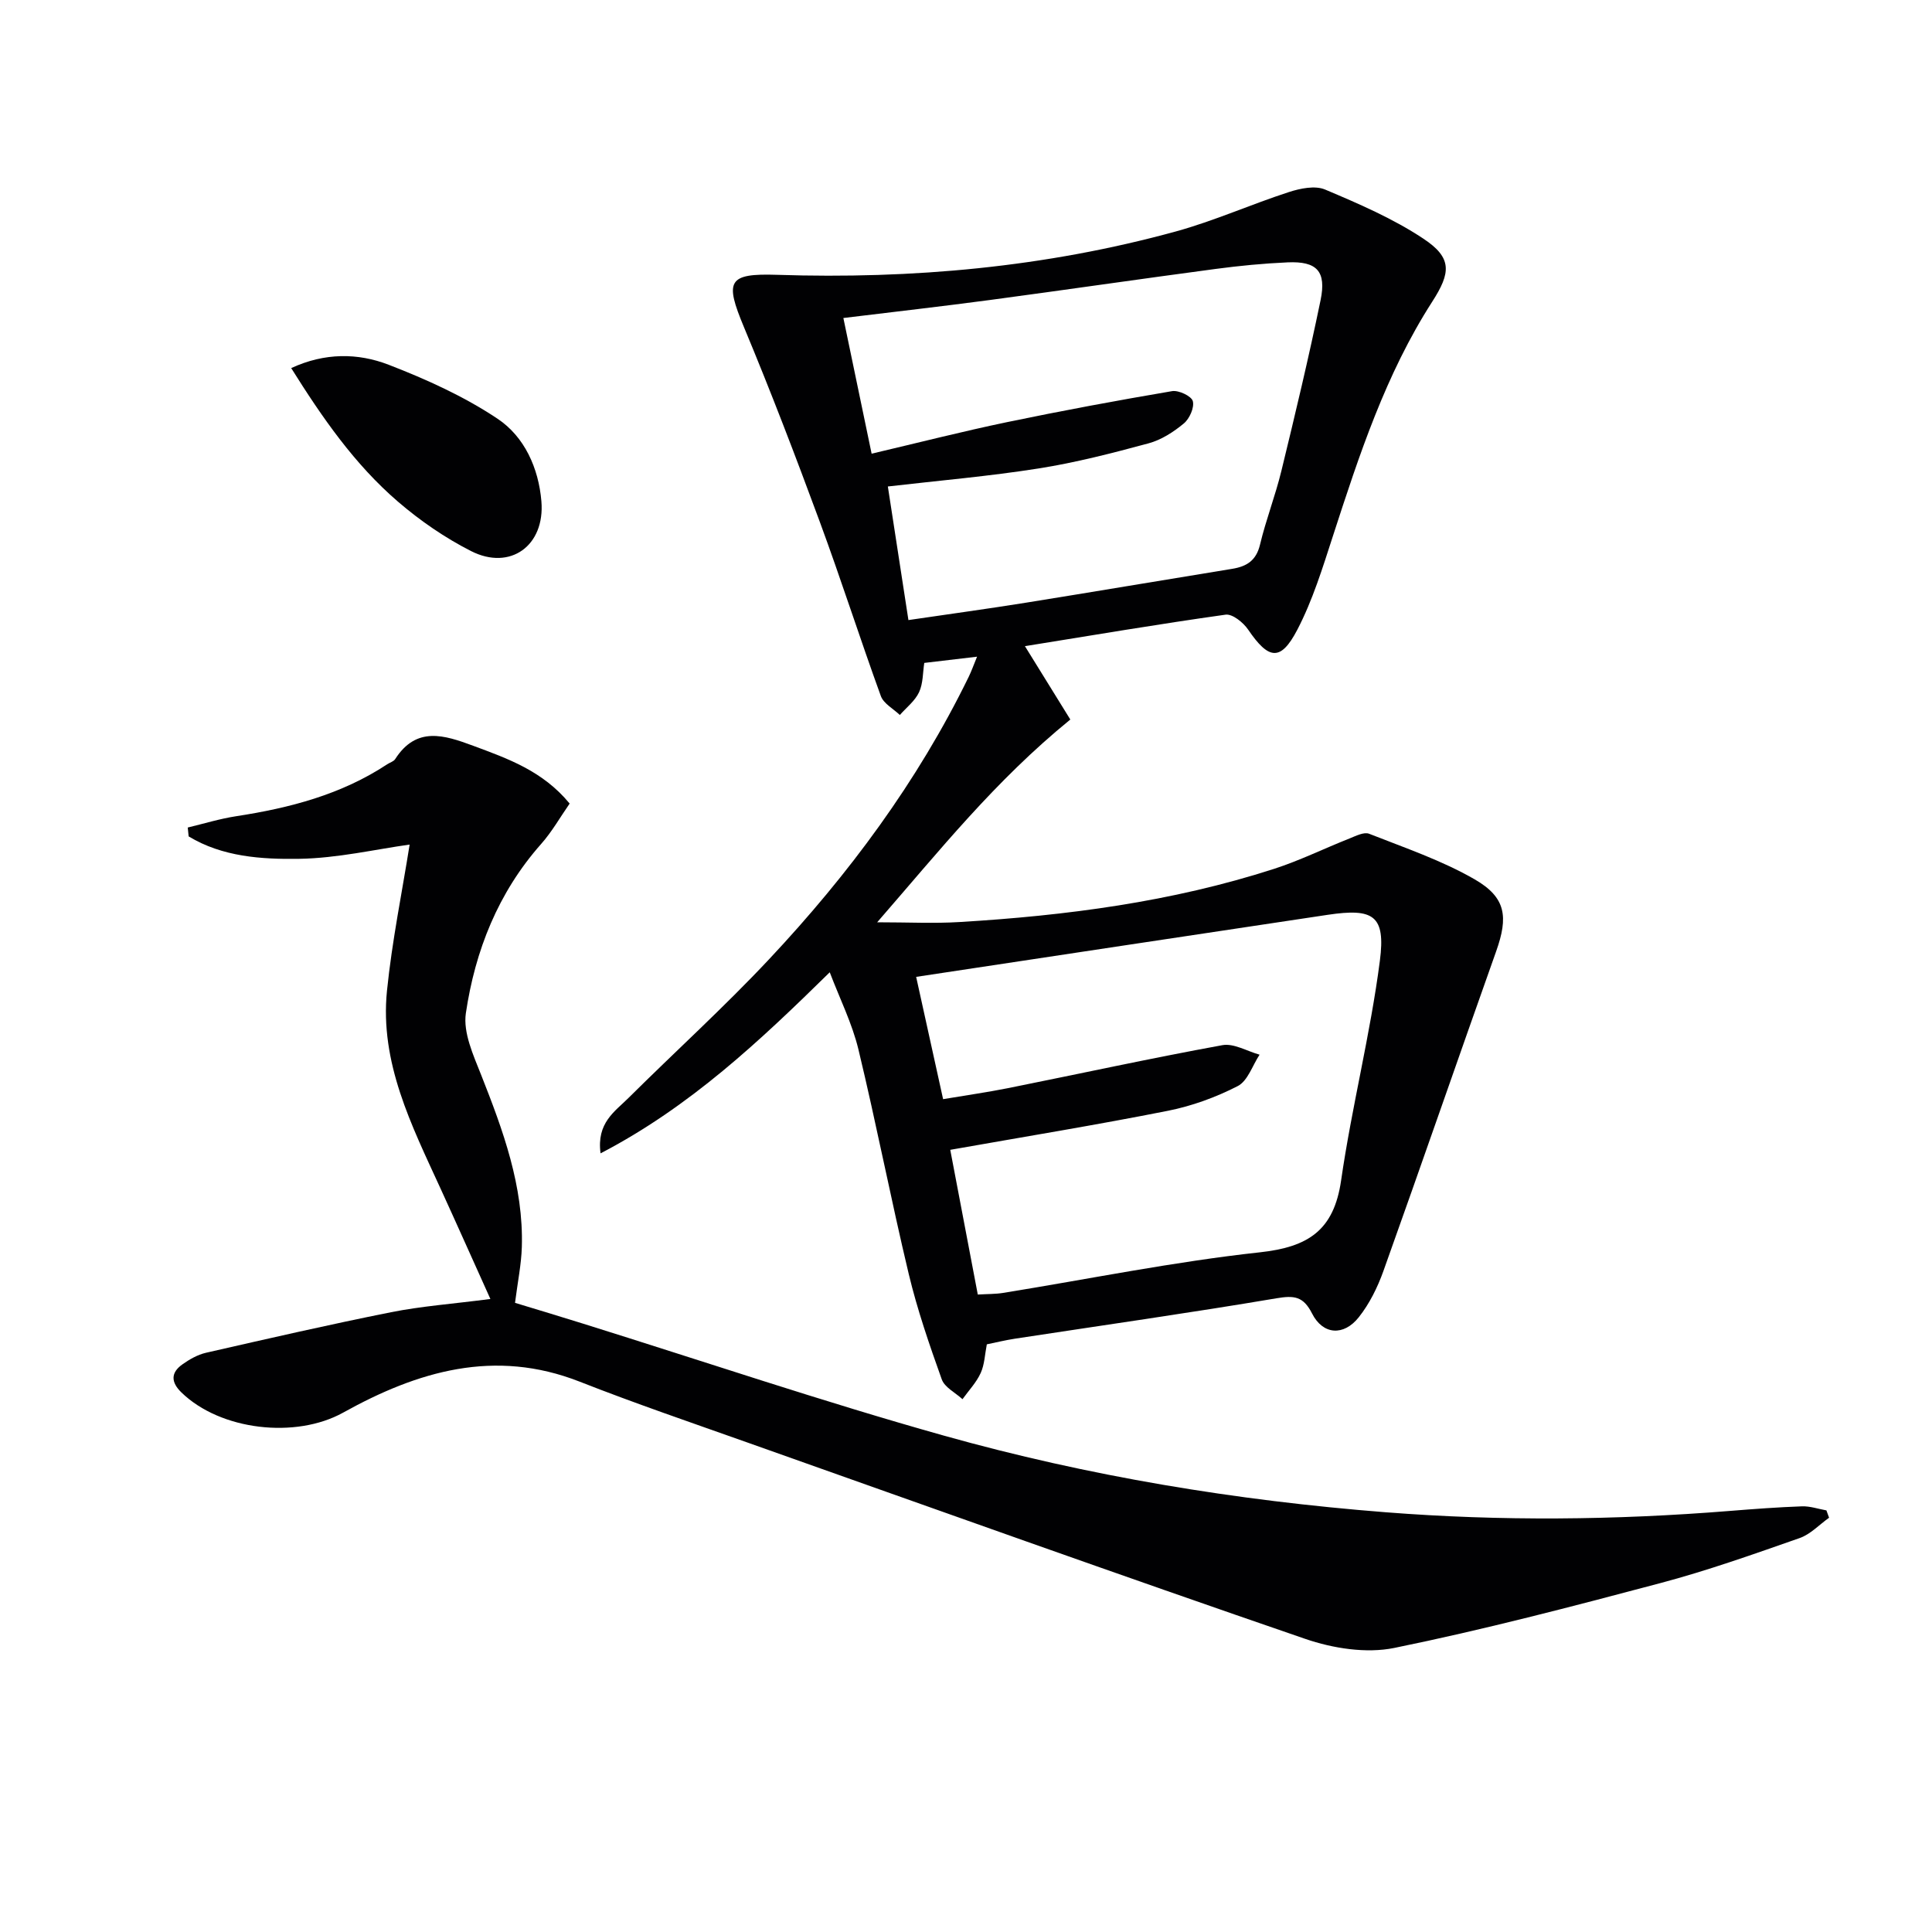
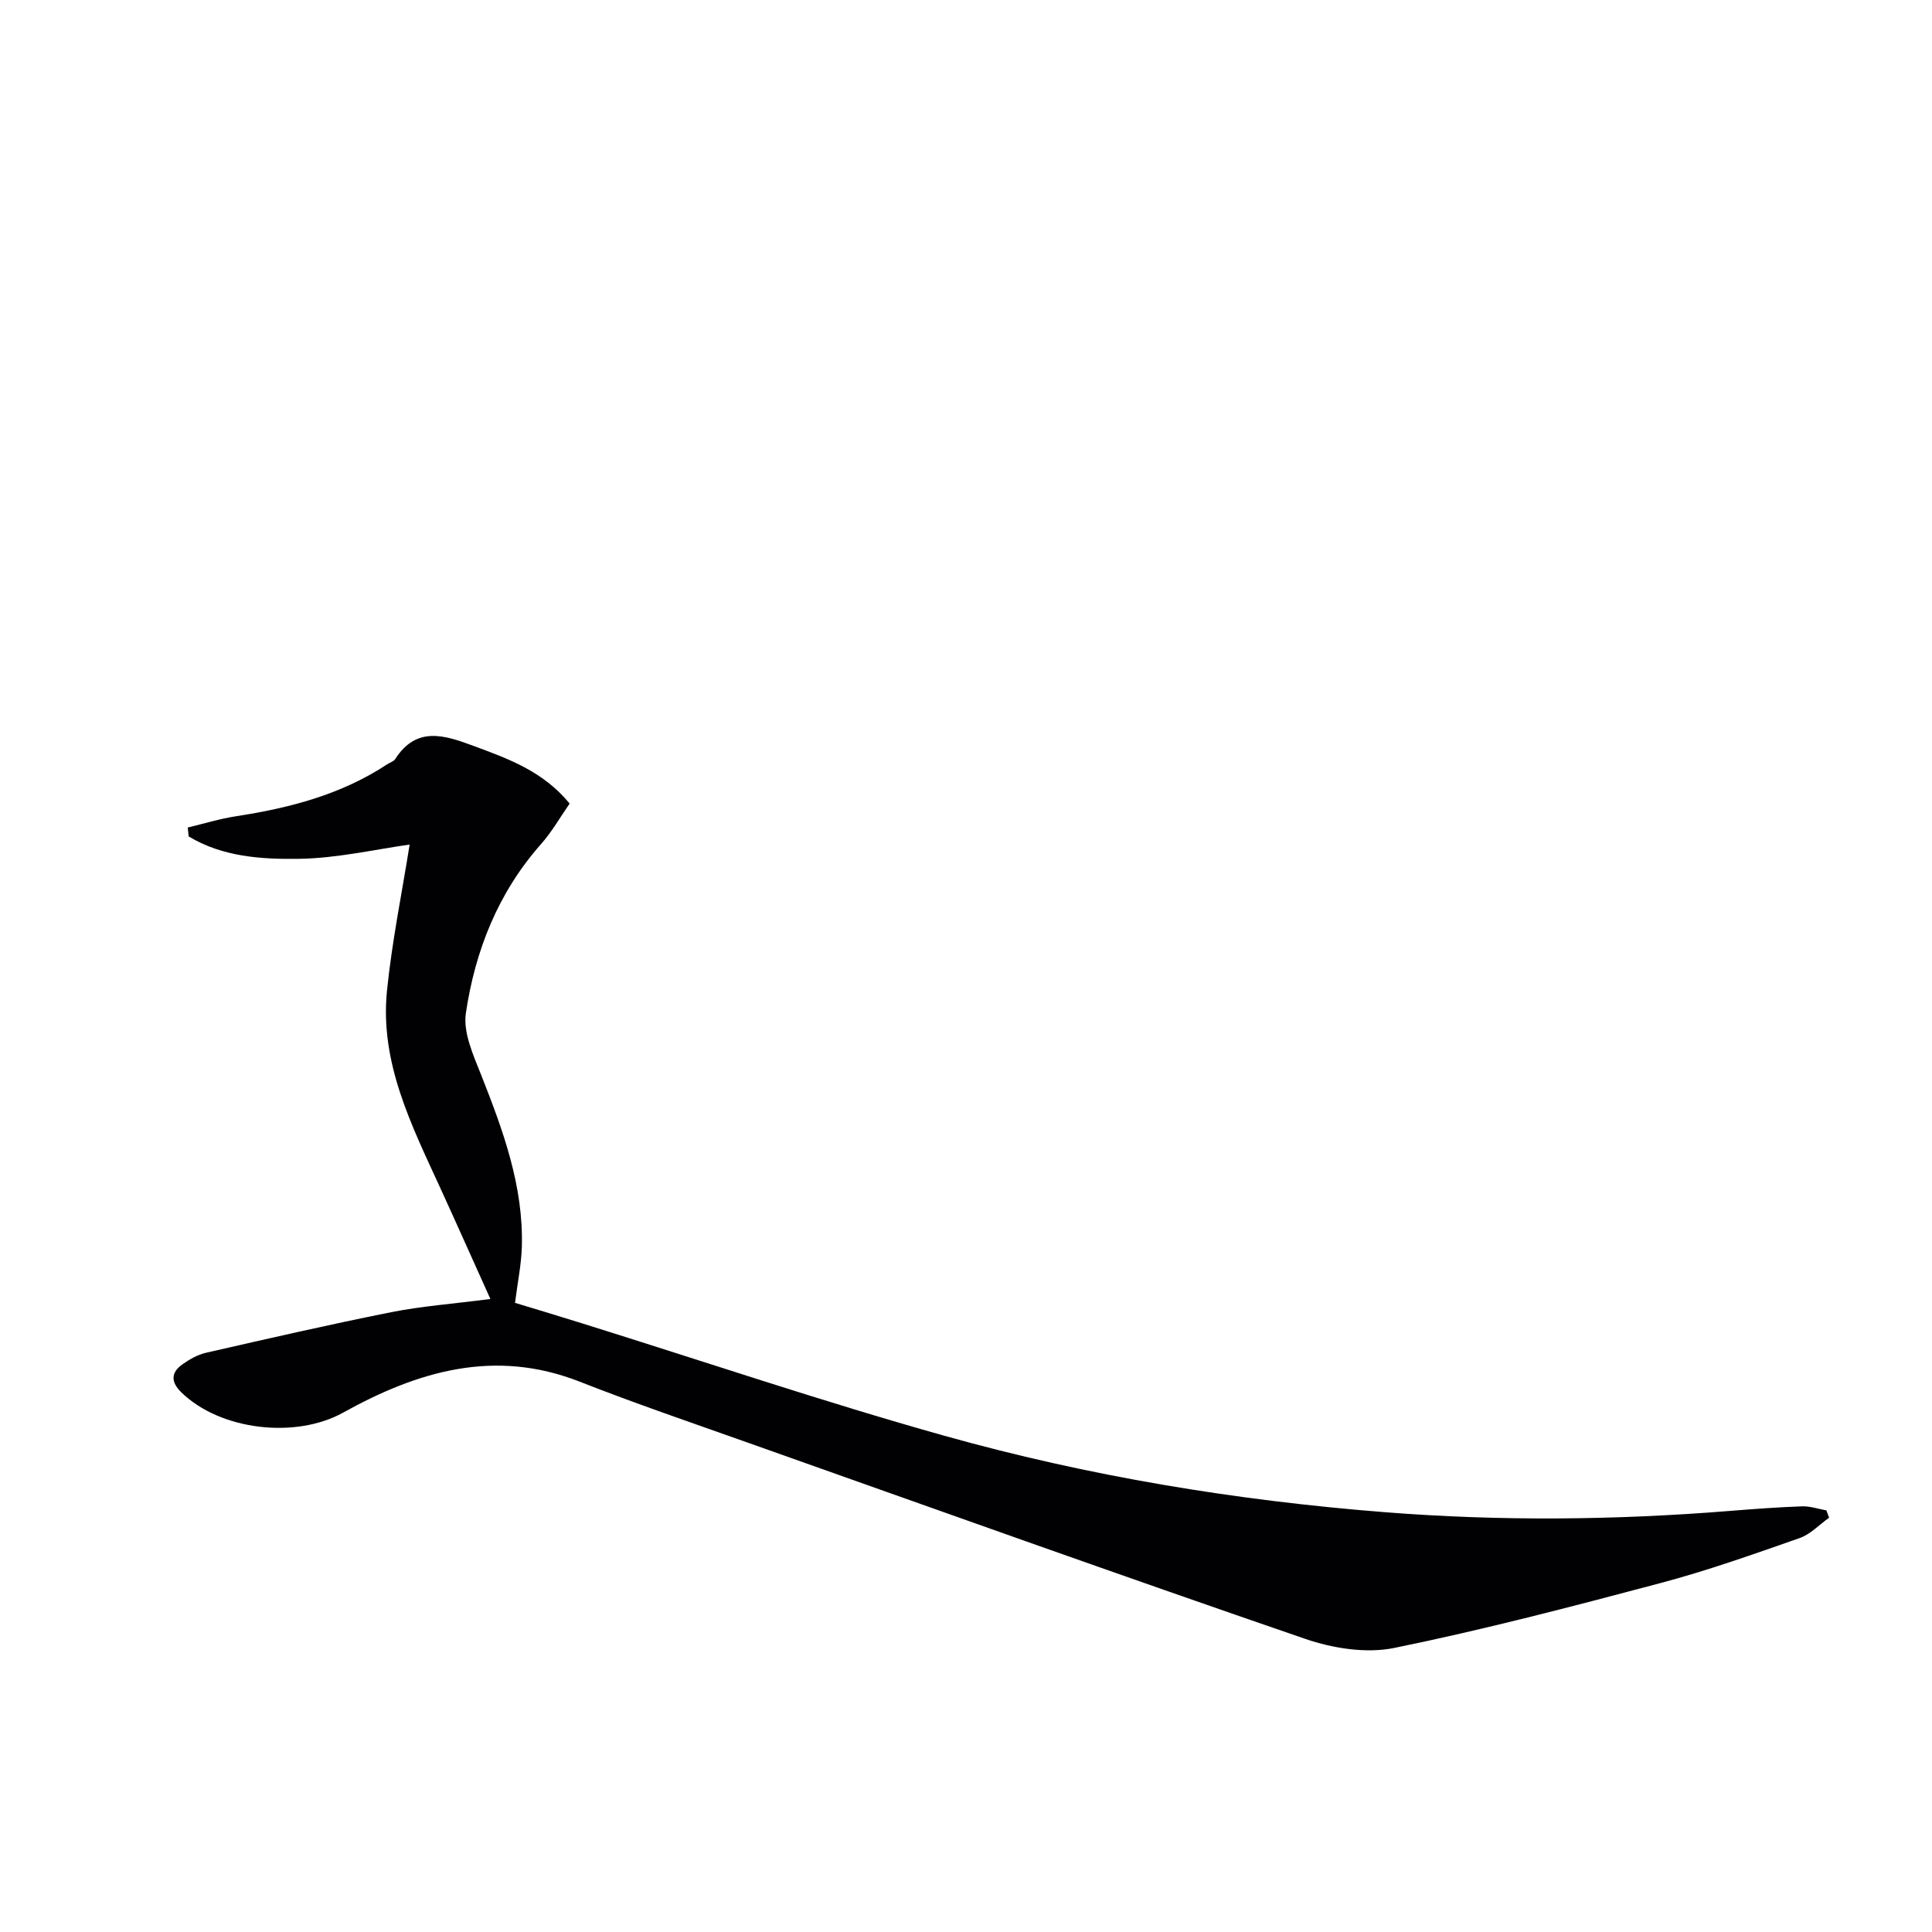
<svg xmlns="http://www.w3.org/2000/svg" enable-background="new 0 0 400 400" viewBox="0 0 400 400">
  <g fill="#010103">
-     <path d="m204.31 278.33c-.41 2.1-.47 4.19-1.27 5.94-.9 1.97-2.48 3.63-3.77 5.42-1.47-1.36-3.69-2.44-4.29-4.11-2.56-7.16-5.06-14.4-6.83-21.79-3.69-15.45-6.7-31.06-10.42-46.51-1.3-5.39-3.85-10.48-5.94-15.98-14.49 14.23-28.9 27.83-47.45 37.49-.86-6.32 2.96-8.66 5.75-11.44 9.68-9.62 19.82-18.81 29.15-28.76 16.46-17.54 30.72-36.73 41.32-58.46.57-1.17 1-2.4 1.73-4.17-3.9.46-7.29.86-10.93 1.29-.31 1.99-.23 4.25-1.08 6.07-.84 1.8-2.61 3.16-3.98 4.71-1.34-1.29-3.36-2.35-3.93-3.92-4.35-11.97-8.23-24.12-12.64-36.07-4.99-13.52-10.14-26.98-15.69-40.28-4-9.59-3.42-11.2 6.89-10.86 27.94.91 55.5-1.57 82.48-8.97 7.97-2.19 15.59-5.62 23.46-8.17 2.34-.76 5.4-1.39 7.47-.52 6.98 2.95 14.07 6 20.35 10.17 6 3.97 5.72 7.03 1.82 13.08-9.62 14.97-15.1 31.71-20.54 48.48-2.14 6.59-4.2 13.32-7.38 19.42-3.45 6.61-5.93 6.2-10.18-.04-1-1.47-3.25-3.29-4.67-3.09-13.94 1.96-27.82 4.31-41.54 6.52 3.37 5.45 6.63 10.72 9.4 15.19-15.6 12.7-27.03 27.08-39.99 41.98 6.52 0 11.78.27 17-.05 22.1-1.32 43.97-4.17 65.13-11 5.34-1.72 10.42-4.23 15.65-6.3 1.31-.52 3-1.4 4.07-.98 7.38 2.91 15.01 5.5 21.84 9.43 6.54 3.77 6.99 7.79 4.46 14.92-7.83 22.04-15.46 44.15-23.34 66.18-1.21 3.38-2.88 6.77-5.09 9.56-3.14 3.97-7.44 3.66-9.68-.76-1.82-3.59-3.72-3.77-7.39-3.15-18 3.04-36.07 5.6-54.12 8.36-1.91.29-3.83.76-5.83 1.17zm-9.05-50.76c4.94-.83 9.21-1.44 13.43-2.28 14.8-2.97 29.55-6.19 44.39-8.9 2.37-.43 5.13 1.26 7.7 1.97-1.47 2.23-2.45 5.44-4.52 6.5-4.52 2.32-9.48 4.13-14.47 5.12-14.78 2.93-29.66 5.36-45.05 8.08 1.85 9.73 3.75 19.74 5.7 29.96 1.99-.12 3.65-.08 5.26-.34 17.7-2.86 35.33-6.46 53.13-8.4 10.02-1.09 15.33-4.53 16.83-14.87 2.2-15.24 6.06-30.25 8.03-45.51 1.21-9.38-1.34-10.91-10.78-9.5-28.38 4.25-56.74 8.55-85.23 12.85 1.73 7.81 3.61 16.34 5.58 25.32zm-14.8-133.64c9.7-2.28 18.82-4.61 28.03-6.53 11.35-2.36 22.75-4.48 34.18-6.42 1.36-.23 4.01 1.03 4.29 2.07.35 1.33-.68 3.64-1.86 4.62-2.13 1.77-4.67 3.41-7.31 4.12-7.51 2.03-15.09 3.99-22.77 5.2-10.27 1.62-20.66 2.51-31.2 3.73 1.42 9.25 2.82 18.33 4.26 27.66 8.53-1.26 16.42-2.33 24.27-3.59 14.26-2.29 28.5-4.7 42.76-7.02 3-.49 4.97-1.7 5.76-5 1.23-5.16 3.18-10.14 4.43-15.29 2.86-11.74 5.67-23.5 8.11-35.33 1.24-6-.77-8.1-6.82-7.83-4.98.22-9.96.7-14.9 1.36-15.64 2.08-31.25 4.36-46.88 6.45-9.83 1.31-19.69 2.43-30.2 3.71 1.93 9.24 3.8 18.24 5.85 28.09z" />
-     <path d="m101.53 268.94c-3.59-7.95-6.94-15.48-10.37-22.97-5.96-13.01-12.55-25.96-11.04-40.85 1.05-10.34 3.16-20.58 4.69-30.26-7.02.97-14.95 2.83-22.9 2.95-7.78.12-15.86-.41-22.85-4.64-.06-.61-.13-1.23-.19-1.84 3.34-.8 6.64-1.82 10.02-2.34 11.08-1.7 21.77-4.48 31.27-10.75.55-.37 1.33-.57 1.66-1.08 4.39-6.86 10.18-4.97 16.14-2.76 7.18 2.67 14.41 5.2 19.98 11.97-1.95 2.8-3.65 5.82-5.9 8.36-8.91 10.06-13.67 22.08-15.59 35.05-.59 4.03 1.55 8.69 3.17 12.78 4.54 11.49 8.79 23.02 8.42 35.62-.11 3.62-.86 7.22-1.41 11.56 4.47 1.36 9.31 2.81 14.13 4.32 24.86 7.76 49.56 16.12 74.62 23.16 29.92 8.4 60.5 13.45 91.55 15.88 23.79 1.86 47.49 1.63 71.23-.28 4.96-.4 9.94-.77 14.91-.95 1.68-.06 3.38.54 5.07.84.18.51.36 1.01.55 1.52-2.02 1.43-3.84 3.42-6.09 4.21-9.54 3.34-19.1 6.74-28.86 9.33-18.27 4.85-36.58 9.65-55.08 13.42-5.81 1.18-12.7.09-18.43-1.88-38.62-13.27-77.07-27.04-115.56-40.68-11.58-4.11-23.22-8.08-34.65-12.57-17.61-6.92-33.57-2.16-48.98 6.41-9.79 5.44-25.38 3.71-33.49-4.19-2.17-2.11-2.22-4.07.2-5.79 1.46-1.04 3.15-2.01 4.88-2.41 12.75-2.91 25.51-5.84 38.33-8.4 6.27-1.25 12.73-1.72 20.57-2.74z" />
-     <path d="m60.29 76.21c6.95-3.22 13.82-3.15 20.18-.69 7.81 3.02 15.62 6.55 22.55 11.18 5.57 3.72 8.49 10.21 9.07 17.08.77 9.19-6.45 14.43-14.55 10.32-5.4-2.74-10.56-6.29-15.16-10.25-8.97-7.72-15.67-17.39-22.09-27.64z" />
+     <path d="m101.53 268.94c-3.59-7.95-6.94-15.48-10.37-22.97-5.96-13.01-12.55-25.96-11.04-40.85 1.05-10.34 3.16-20.58 4.69-30.26-7.02.97-14.95 2.83-22.9 2.95-7.78.12-15.86-.41-22.85-4.64-.06-.61-.13-1.23-.19-1.84 3.34-.8 6.64-1.82 10.02-2.34 11.08-1.7 21.77-4.48 31.27-10.75.55-.37 1.33-.57 1.66-1.08 4.39-6.86 10.18-4.97 16.14-2.76 7.18 2.67 14.41 5.2 19.98 11.97-1.95 2.8-3.65 5.82-5.9 8.36-8.91 10.06-13.67 22.08-15.59 35.05-.59 4.03 1.55 8.69 3.17 12.78 4.54 11.49 8.79 23.02 8.42 35.62-.11 3.62-.86 7.22-1.41 11.56 4.47 1.36 9.31 2.81 14.13 4.32 24.86 7.76 49.56 16.12 74.62 23.16 29.92 8.4 60.5 13.45 91.55 15.88 23.79 1.86 47.49 1.63 71.23-.28 4.96-.4 9.94-.77 14.91-.95 1.68-.06 3.38.54 5.07.84.18.51.36 1.01.55 1.52-2.02 1.43-3.84 3.42-6.09 4.21-9.54 3.34-19.1 6.74-28.86 9.33-18.27 4.85-36.58 9.65-55.08 13.42-5.81 1.18-12.7.09-18.43-1.88-38.62-13.27-77.07-27.04-115.56-40.68-11.58-4.11-23.22-8.08-34.65-12.57-17.61-6.92-33.57-2.16-48.98 6.41-9.79 5.44-25.38 3.71-33.49-4.19-2.17-2.11-2.22-4.07.2-5.79 1.46-1.04 3.15-2.01 4.88-2.41 12.75-2.91 25.51-5.84 38.33-8.4 6.27-1.25 12.73-1.72 20.57-2.74" />
  </g>
</svg>